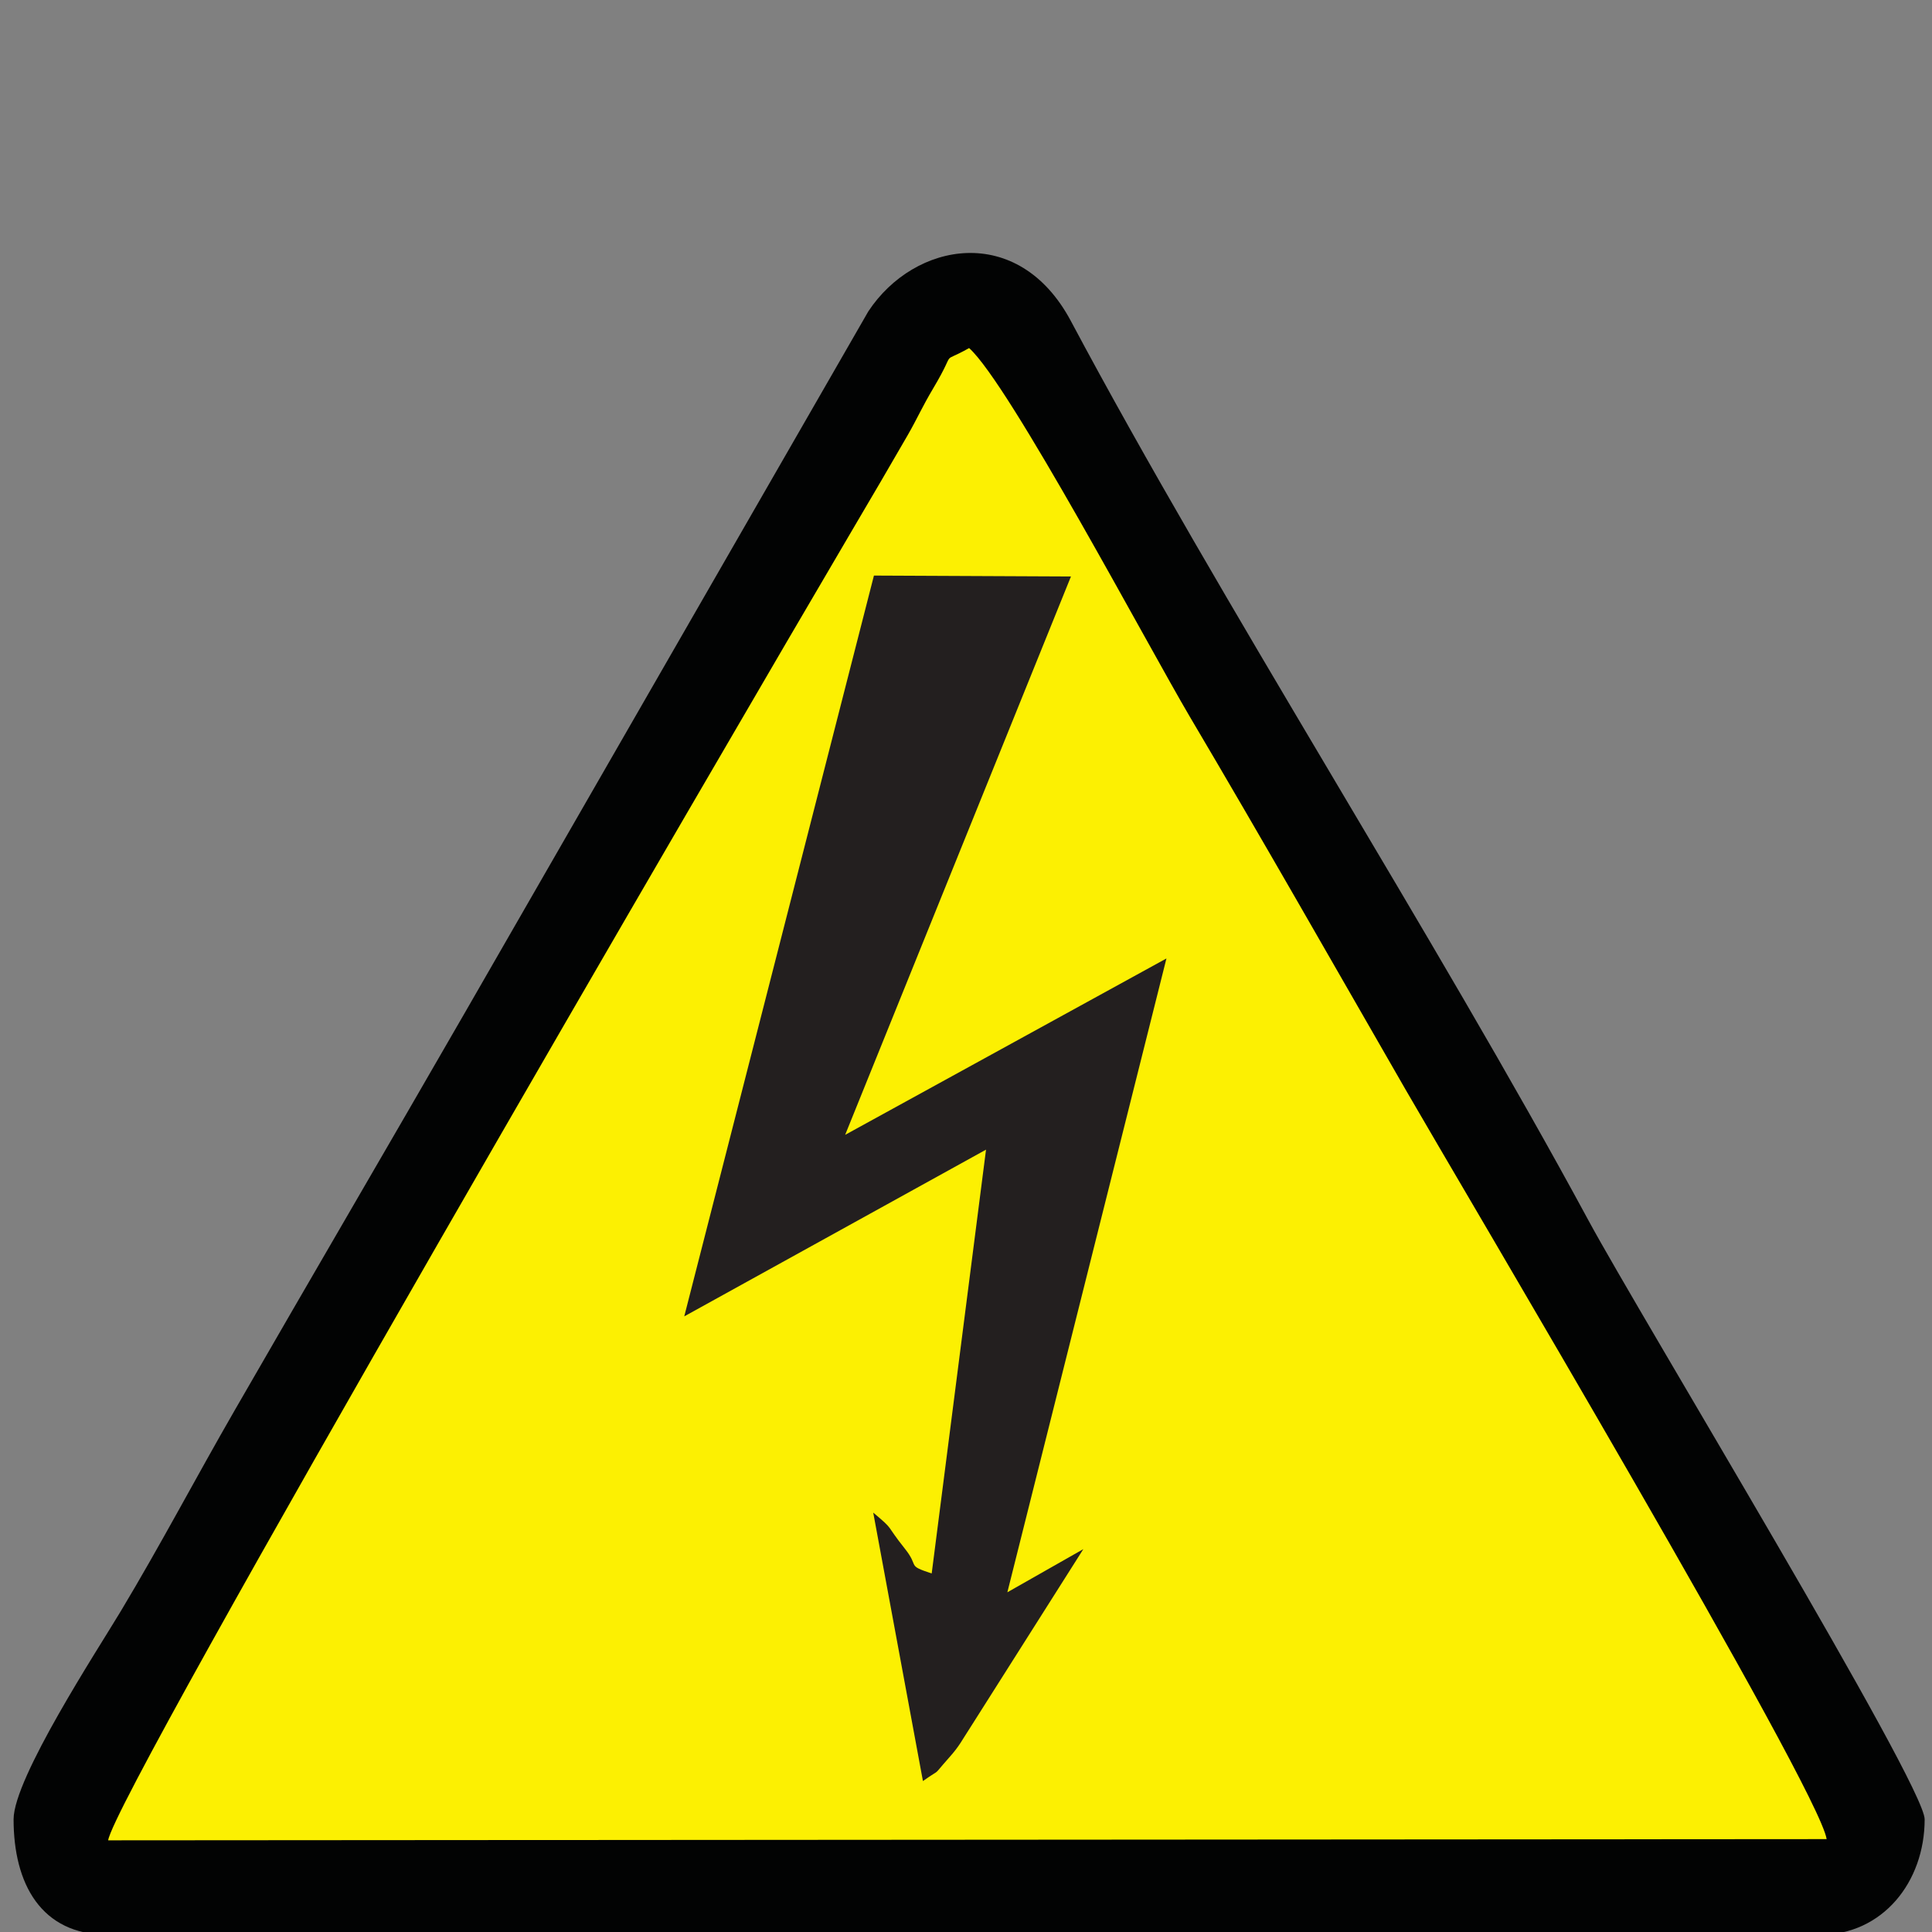
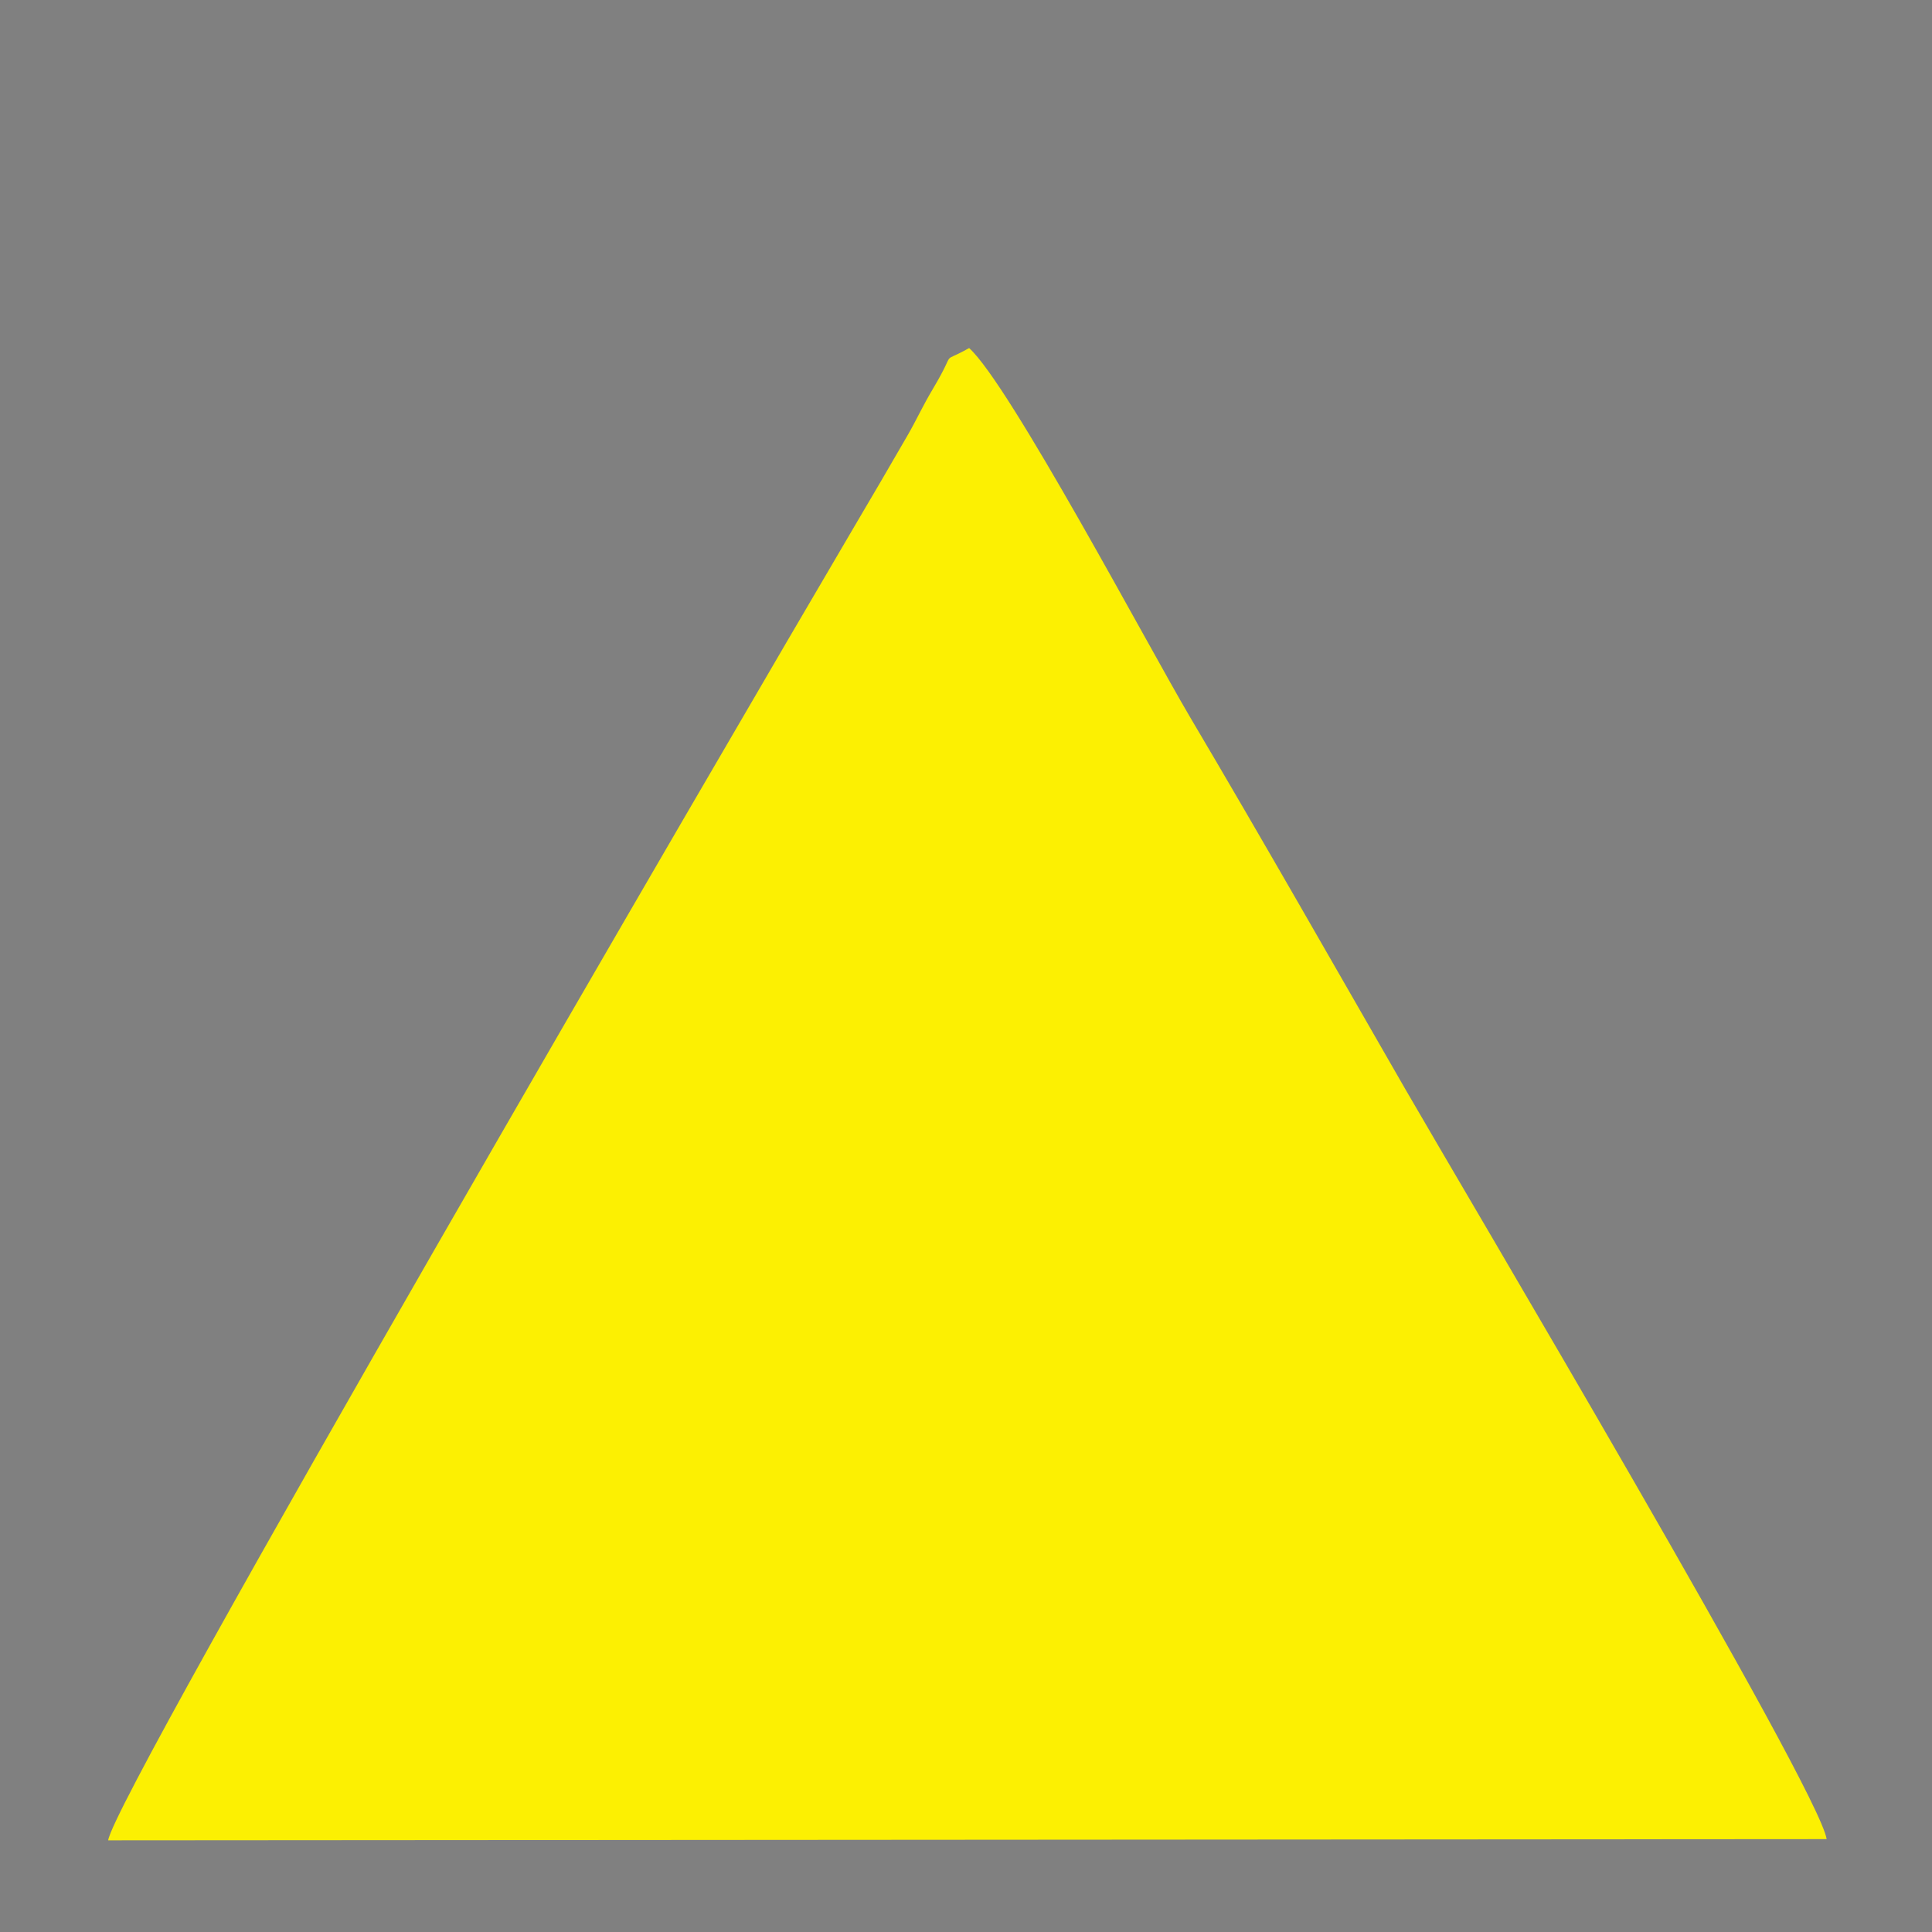
<svg xmlns="http://www.w3.org/2000/svg" xml:space="preserve" width="192px" height="192px" style="shape-rendering:geometricPrecision; text-rendering:geometricPrecision; image-rendering:optimizeQuality; fill-rule:evenodd; clip-rule:evenodd" viewBox="0 0 192 192">
  <rect x="0" y="0" width="192" height="192" fill="#808080" stroke="none" />
  <defs>
    <style type="text/css">  .fil0 {fill:#020303} .fil2 {fill:#231F1F} .fil1 {fill:#FCF002}  </style>
  </defs>
  <g id="Слой_x0020_1">
    <g id="_1725316422512">
-       <path class="fil0" d="M1.35 180.8c0,6.38 2.71,11.48 9.39,11.48l170.1 0c6.26,0 10.43,-5.25 10.43,-11.48 0,-3.47 -28.32,-50.11 -33.39,-59.48 -15.3,-28.3 -36.56,-61.46 -51.46,-89.42 -5.22,-9.8 -15.55,-7.9 -20.13,-0.95l-40.01 69.55c-7.67,13.32 -15.38,26.5 -22.96,39.66 -3.88,6.73 -7.27,13.21 -11.33,19.98 -2.26,3.77 -10.64,16.57 -10.64,20.66z" />
      <path class="fil1" d="M10.75 182.89l170.78 -0.12c-0.76,-5.01 -36.42,-65.07 -41.87,-74.53 -7.31,-12.7 -14.15,-24.73 -21.42,-37.02 -4.11,-6.96 -17.93,-33.05 -21.93,-36.63 -3.06,1.72 -1.1,-0.16 -3.52,3.92 -1.2,2.02 -1.59,3 -2.57,4.71 -1.88,3.27 -3.53,6.07 -5.39,9.23 -12.19,20.71 -73.47,125.88 -74.08,130.44z" />
-       <path class="fil2" d="M68 130.82l29.99 -16.57 -5.4 42.12c-2.56,-0.85 -1.17,-0.6 -2.67,-2.47 -2.01,-2.52 -0.95,-1.74 -3.14,-3.58l4.94 26.68c2.03,-1.44 0.73,-0.22 2.6,-2.33 1.07,-1.2 1.23,-1.66 2.18,-3.11l11.16 -17.61 -7.55 4.29 15.81 -62.99 -31.93 17.53 22.44 -55.49 -19.58 -0.09 -18.85 73.62z" />
    </g>
  </g>
</svg>